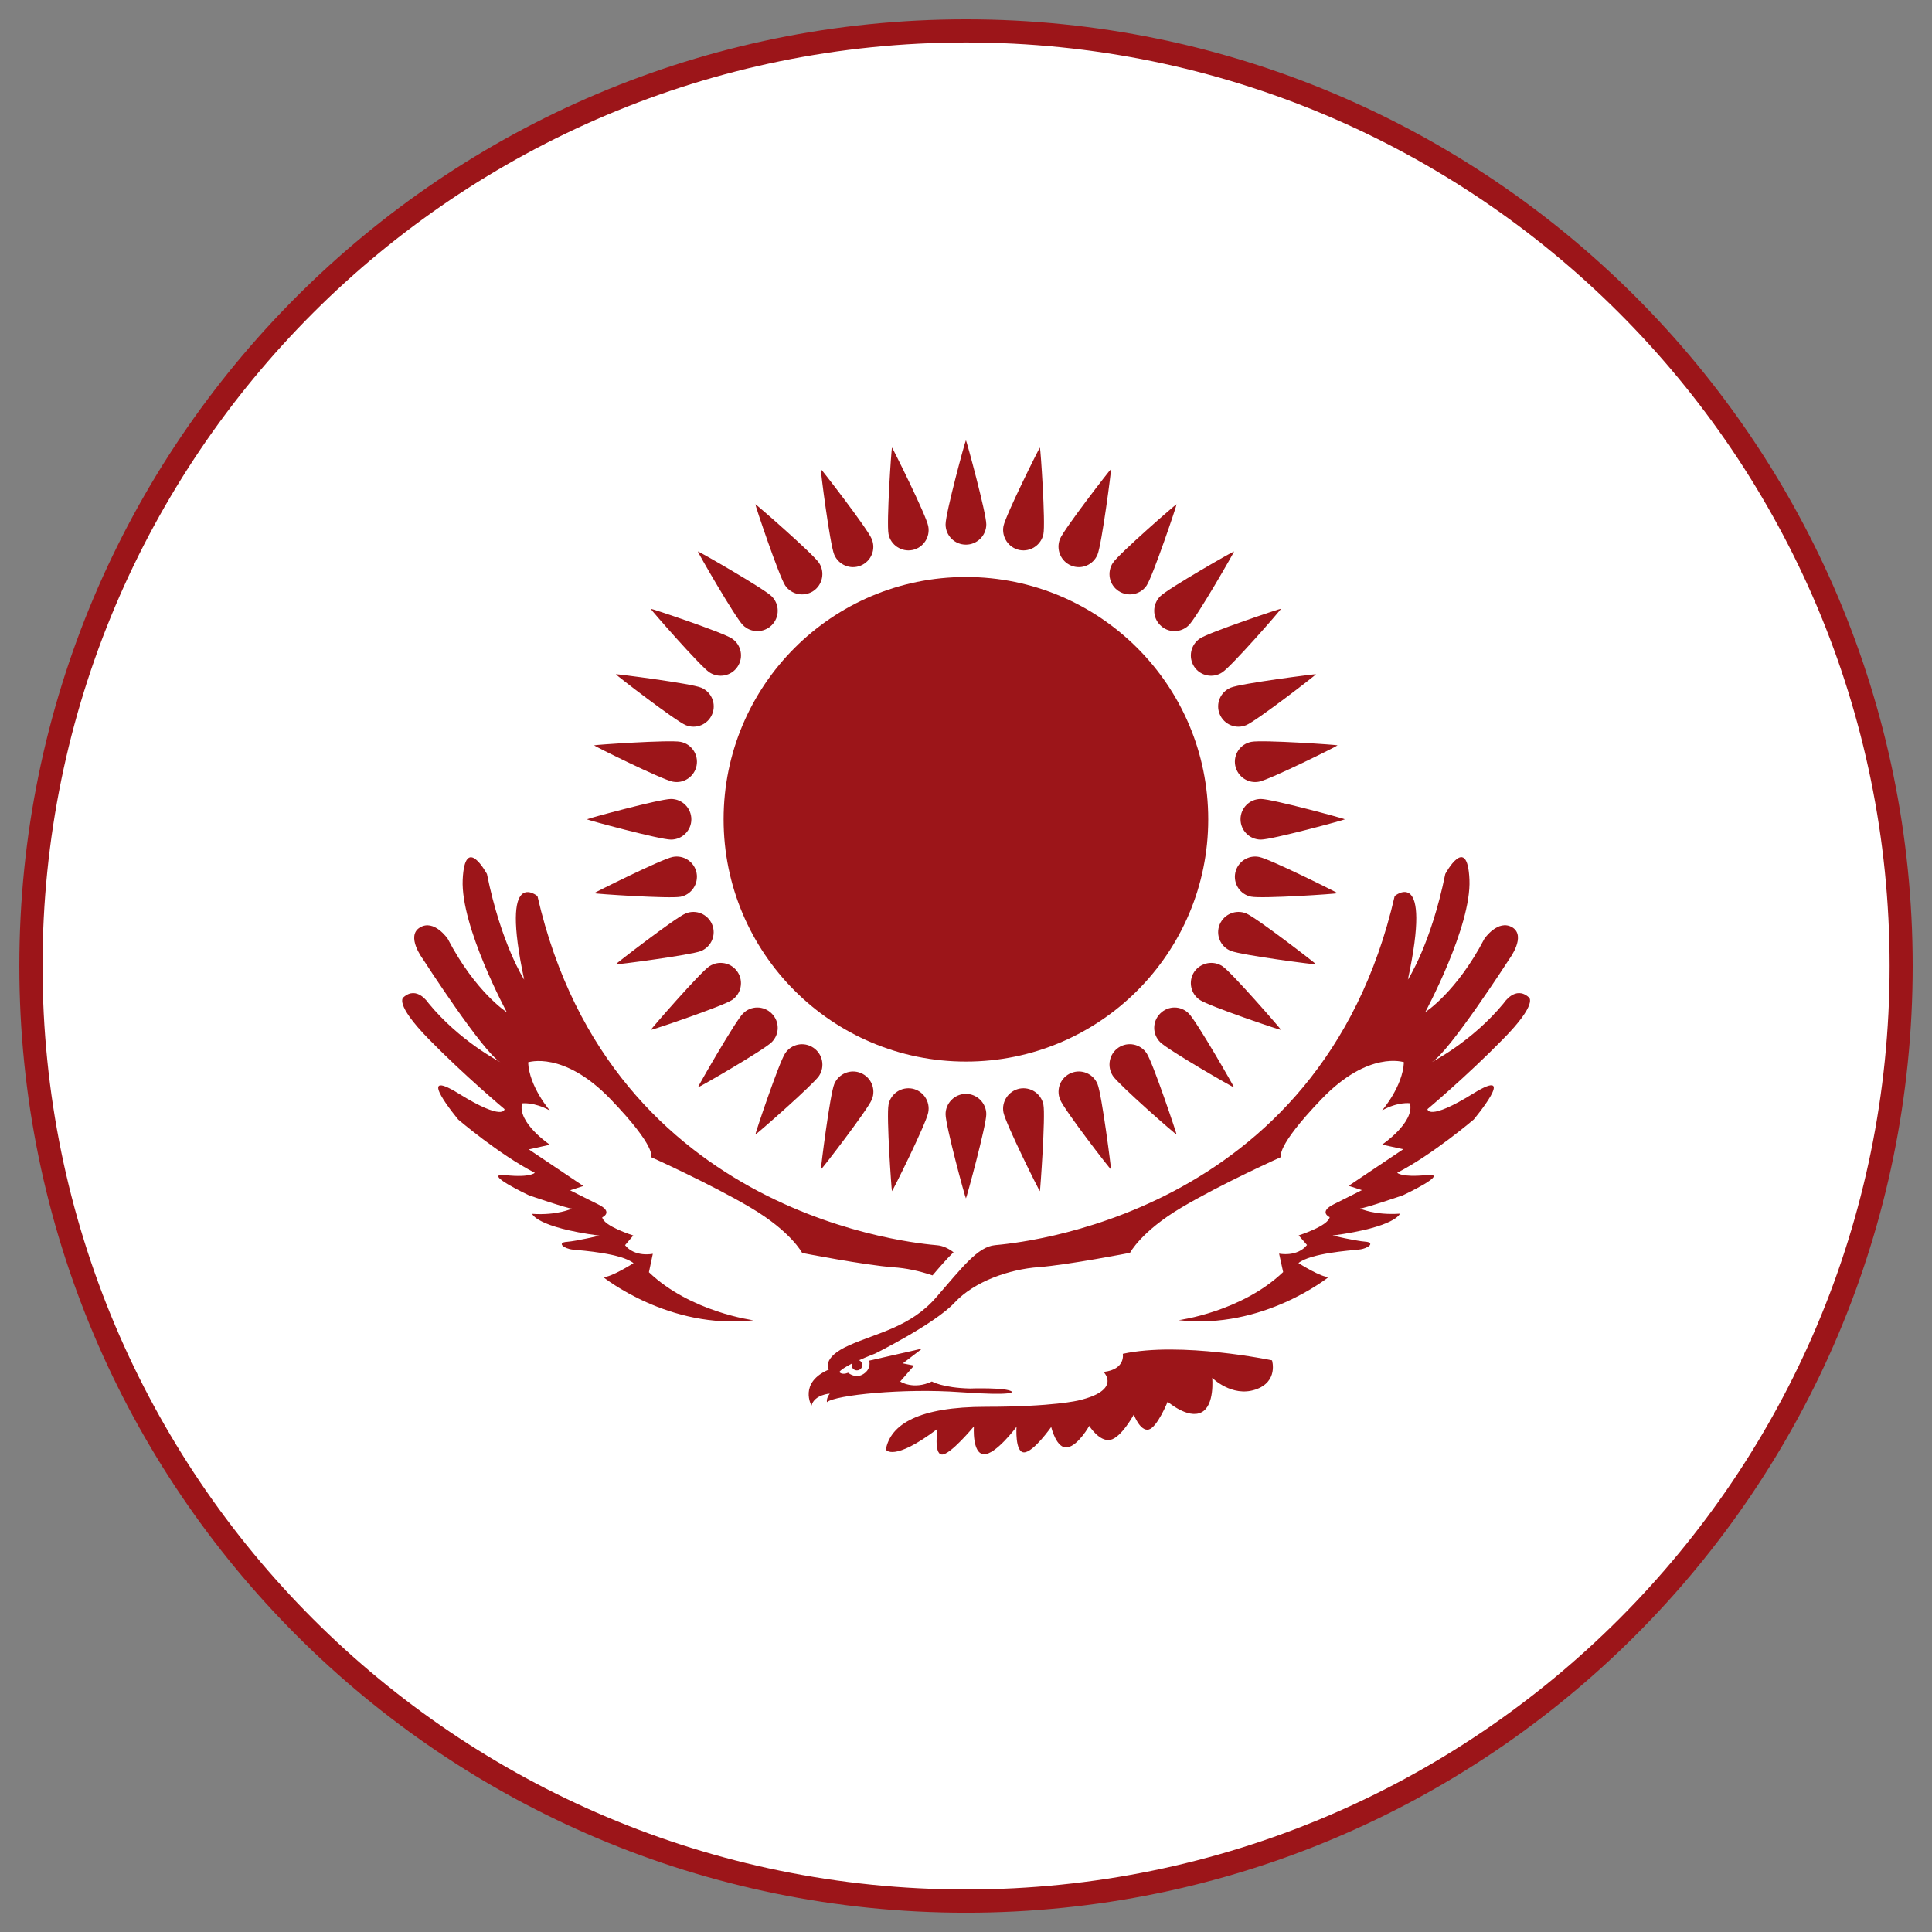
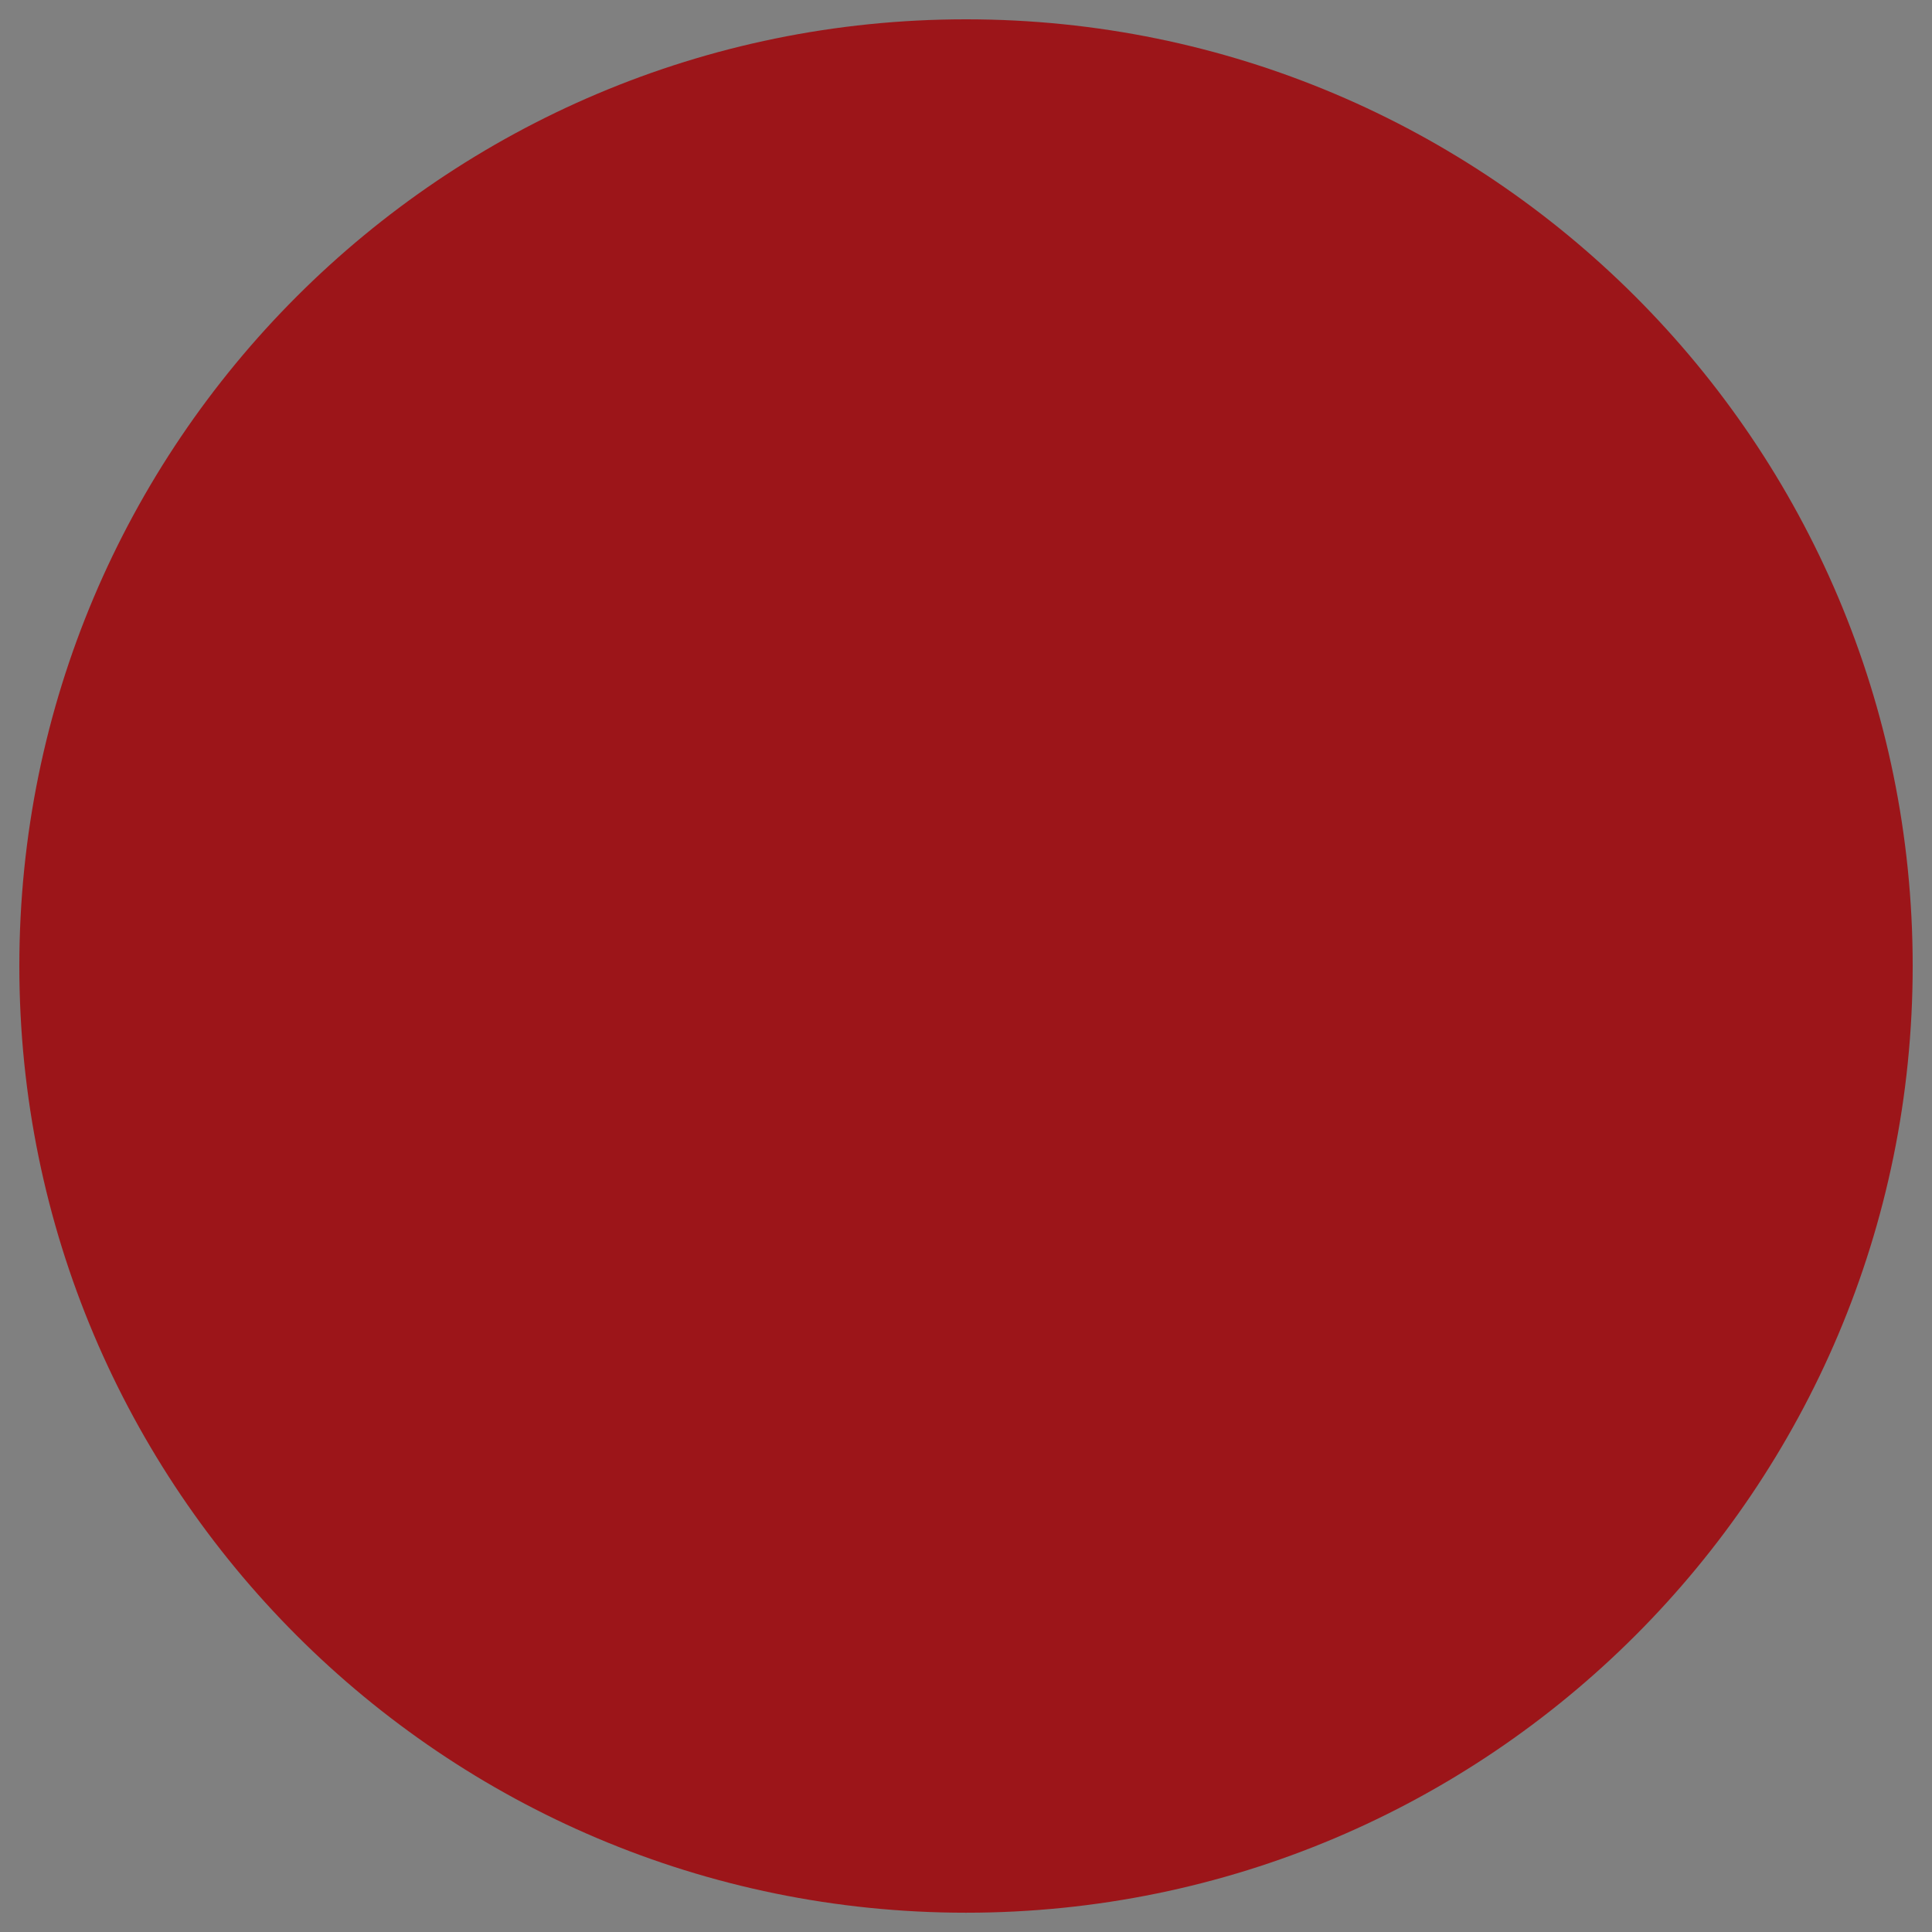
<svg xmlns="http://www.w3.org/2000/svg" id="Warstwa_1" height="300" viewBox="0 0 283.46 283.46" width="300" version="1.1">
  <rect x="0" y="0" width="283.46" height="283.46" fill="#808080" stroke="none" />
  <g width="100%" height="100%" transform="matrix(1,0,0,1,0,0)">
    <clipPath id="SVGID_2_">
-       <path id="SVGID_1_" d="m141.744 6.23c74.833 0 135.498 60.665 135.498 135.493 0 74.833-60.665 135.499-135.498 135.499s-135.504-60.665-135.504-135.499c0-74.827 60.671-135.493 135.504-135.493z" fill="#000000" fill-opacity="1" data-original-color="#000000ff" stroke="none" stroke-opacity="1" style="" />
-     </clipPath>
+       </clipPath>
    <g>
      <path d="m141.732 2.834c76.711 0 138.894 62.188 138.894 138.889 0 76.724-62.183 138.907-138.894 138.907-76.712 0-138.895-62.183-138.895-138.907.001-76.701 62.183-138.889 138.895-138.889z" fill="#9c1519" fill-opacity="1" data-original-color="#d6d4d1ff" stroke="none" stroke-opacity="1" style="" />
      <g>
        <g>
          <g clip-path="url(#SVGID_2_)">
            <g>
              <path d="m-61.498 6.23h406.501v270.992h-406.501z" fill="#ffffff" fill-opacity="1" data-original-color="#03b0caff" stroke="none" stroke-opacity="1" style="" />
              <g fill="#fcc517">
                <path d="m-15.124 188.898c2.807-.234 4.814-1.168 5.935-2.871 2.247-3.385.251-8.566.228-8.613-.105-.233-10.667-22.222-11.496-23.785-.776-1.471-1.255-2.965-1.482-4.528-.117-.817.239-2.218 1.138-3.257.525-.618 1.471-1.33 2.953-1.33h.286c3.391.222 4.097 3.314 4.097 4.144 0 1.271-.654 3.711-3.104 3.711-1.412 0-2.083-.887-2.107-1.774-.012-.606.304-1.248.934-1.307h.07c.274 0 .502.105.671.28.479.536.351 1.681.351 1.704 0 0 0 .035.012.058.023 0 .035.023.058 0 .403-.081.706-.245.881-.548.315-.514.216-1.167.169-1.365.945-.129 1.354-.853 1.365-.911.012-.023.012-.046 0-.046-.35-.444-1.149-.759-1.354-.806.158-.467.134-.864-.07-1.202-.35-.607-1.126-.759-1.161-.759-.023 0-.046.023-.058.047s-.012.047.012.047c.321.326.158.934.082 1.108-.298-.105-.63-.151-.939-.151-1.056 0-2.037.536-2.632 1.424-.706 1.05-.753 2.45-.134 3.874.992 2.312 2.976 2.661 4.079 2.661.309 0 .583-.023.764-.047-1.149.794-1.062 2.031-1.062 2.055s.023.047.046.047c.023.034.046 0 .058-.023.193-.233.671-.269.934-.269.105 0 .204 0 .25.023-1.103 1.867-.91 2.742-.898 2.801 0 .023.012.047.035.047s.041 0 .064 0c.811-.561 1.325-.688 1.623-.688.239 0 .361.069.42.116-.613 1.553-.601 2.941.035 4.12 1.254 2.381 4.586 3.14 4.61 3.163.041 0 .064-.023.076-.023.012-.023.012-.082 0-.082-2.474-3.443-2.404-5.042-2.322-6.734.018-.291.041-.606.041-.922 0-1.179.502-3.56.939-5.637.373-1.739.729-3.385.729-4.038 0-.782-.63-3.875-3.081-5.648.683-.28 1.108-.724 1.108-1.214 0-.467-.426-.911-1.108-1.202 2.451-1.763 3.081-4.844 3.081-5.649 0-.688-.345-2.311-.729-4.032-.438-2.089-.939-4.47-.939-5.637 0-.327-.023-.647-.041-.945-.082-1.675-.152-3.25 2.322-6.705.012-.023.012-.046 0-.07s-.035-.035-.076-.023c-.023.012-3.344.765-4.61 3.128-.636 1.196-.648 2.585-.035 4.137-.059.035-.192.117-.42.117-.286 0-.8-.117-1.623-.677-.023-.012-.052-.012-.064-.012-.023.012-.035.023-.035.047-.012.035-.204.928.898 2.807-.058 0-.157.012-.25.012-.263 0-.753-.035-.934-.274-.012-.023-.035-.035-.058-.023-.023 0-.046.023-.046.046 0 .012-.088 1.266 1.062 2.054-.192-.023-.455-.047-.764-.047-1.103 0-3.087.333-4.079 2.655-.619 1.441-.572 2.848.134 3.898.595.887 1.564 1.424 2.632 1.424.309 0 .642-.046.939-.14.076.164.251.747-.082 1.074-.023.023-.023.047-.012.07.012.023.035.046.058.046.035-.023.8-.14 1.161-.758.205-.315.228-.735.07-1.202.216-.07 1.004-.362 1.354-.805.012-.023.012-.047 0-.047-.017-.047-.42-.782-1.365-.934.047-.198.158-.858-.169-1.348-.187-.286-.479-.479-.881-.56-.023 0-.035.012-.058.023-.012.012-.012.023-.012.046 0 .012.14 1.144-.351 1.698-.181.198-.42.269-.741.269-.63-.047-.946-.7-.934-1.313.023-.87.695-1.757 2.107-1.757 2.451 0 3.104 2.428 3.104 3.7 0 .816-.706 3.898-4.097 4.12-.111.023-.204.023-.286.023-1.482 0-2.428-.735-2.953-1.342-.898-1.039-1.243-2.428-1.138-3.245.228-1.57.706-3.052 1.482-4.522.828-1.576 11.391-23.563 11.496-23.779.023-.064 2.019-5.246-.228-8.63-1.132-1.698-3.128-2.649-5.935-2.854 2.807-.205 4.802-1.161 5.935-2.859 2.247-3.367.251-8.566.228-8.631-.105-.222-10.667-22.192-11.496-23.768-.776-1.482-1.255-2.964-1.482-4.528-.117-.811.239-2.235 1.138-3.25.525-.613 1.471-1.342 2.953-1.342.093 0 .187 0 .286.011 3.391.216 4.097 3.303 4.097 4.126 0 1.278-.654 3.706-3.104 3.706-1.412 0-2.083-.875-2.107-1.745-.012-.625.304-1.278.934-1.313h.07c.274 0 .502.105.671.286.479.537.351 1.675.351 1.687 0 .023 0 .047.012.059.023.011.035.011.058.011.403-.07.706-.25.881-.548.315-.502.216-1.161.169-1.365.945-.141 1.354-.87 1.365-.905.012-.029.012-.052 0-.076-.35-.426-1.149-.741-1.354-.8.158-.467.134-.869-.07-1.208-.35-.583-1.126-.729-1.161-.729-.023-.012-.046 0-.058.023-.012.029-.012.064.012.076.321.321.158.904.082 1.085-.298-.093-.63-.14-.939-.14-1.056 0-2.037.537-2.632 1.406-.706 1.074-.753 2.451-.134 3.898.992 2.305 2.976 2.667 4.079 2.667.309 0 .583-.041.764-.064-1.149.788-1.062 2.048-1.062 2.06 0 .023.023.047.046.059.023 0 .046 0 .058-.023.193-.251.671-.274.934-.274h.25c-1.103 1.873-.91 2.772-.898 2.807 0 .023.012.035.035.047s.041 0 .064-.012c.811-.548 1.325-.671 1.623-.671.239 0 .361.076.42.123-.613 1.552-.601 2.929.035 4.12 1.254 2.369 4.586 3.134 4.61 3.134.041.012.064 0 .076-.023s.012-.047 0-.076c-2.474-3.425-2.404-5.019-2.322-6.699.018-.303.041-.625.041-.945 0-1.173.502-3.536.939-5.643.371-1.741.727-3.363.727-4.034 0-.799-.63-3.875-3.081-5.654.683-.286 1.108-.718 1.108-1.208s-.426-.904-1.108-1.208c2.451-1.768 3.081-4.838 3.081-5.649 0-.671-.345-2.293-.729-4.026-.438-2.107-.939-4.47-.939-5.643 0-.321-.023-.648-.041-.945-.082-1.687-.152-3.262 2.322-6.705.012-.023.012-.046 0-.07s-.035-.035-.076-.023c-.023 0-3.344.753-4.61 3.128-.636 1.196-.648 2.573-.035 4.125-.059.046-.192.123-.42.123-.286 0-.8-.123-1.623-.671-.023-.012-.052-.023-.064-.012-.023.012-.035.023-.035.046-.012.035-.204.934.898 2.807-.058 0-.157 0-.25 0-.263 0-.753-.035-.934-.274-.012-.023-.035-.023-.058-.023-.023.012-.046.035-.046.059 0 .012-.088 1.254 1.062 2.06-.192-.029-.455-.064-.764-.064-1.103 0-3.087.35-4.079 2.667-.619 1.447-.572 2.819.134 3.898.595.869 1.576 1.406 2.632 1.406.309 0 .642-.047.939-.14.076.175.251.753-.082 1.085-.023.012-.023.047-.012.07.012.029.035.041.058.029.035 0 .8-.146 1.161-.735.205-.321.228-.735.07-1.202.216-.076 1.004-.374 1.354-.806.012-.023.012-.047 0-.07-.017-.035-.42-.765-1.365-.911.047-.21.158-.857-.169-1.359-.187-.286-.479-.479-.881-.549-.023 0-.035 0-.058.012-.012.012-.012.035-.012.059 0 .012.128 1.149-.351 1.687-.181.216-.42.297-.741.286-.63-.035-.946-.706-.934-1.313.023-.875.695-1.745 2.107-1.745 2.451 0 3.104 2.41 3.104 3.706 0 .811-.706 3.904-4.097 4.12-.111.012-.204.012-.286.012-1.482 0-2.428-.741-2.953-1.336-.898-1.027-1.243-2.439-1.138-3.25.228-1.564.706-3.046 1.482-4.528.192-.362.898-1.821 2.246-4.581l.625-1.721c.012-.012.595-2.125-.432-3.49-.595-.765-1.576-1.167-2.929-1.167h-.035c-.31 0-1.973.058-3.239 1.155-1.254-1.097-2.906-1.155-3.227-1.155h-.035c-1.348 0-2.34.391-2.929 1.167-1.027 1.365-.443 3.478-.443 3.501l.625 1.687.012.023c1.324 2.749 2.042 4.219 2.247 4.581.764 1.482 1.254 2.964 1.482 4.528.117.811-.251 2.235-1.138 3.25-.537.607-1.482 1.336-2.947 1.336-.11 0-.204 0-.292-.012-3.402-.216-4.108-3.297-4.108-4.12 0-1.278.659-3.706 3.104-3.706 1.424 0 2.083.87 2.106 1.745.023.619-.298 1.278-.922 1.313-.023 0-.047 0-.07 0-.274 0-.514-.093-.683-.286-.479-.537-.344-1.675-.333-1.687 0-.023-.011-.047-.023-.059s-.041-.012-.041-.012c-.415.07-.712.251-.893.549-.31.502-.228 1.161-.181 1.359-.934.146-1.336.875-1.359.911-.012.023 0 .046.012.07.344.432 1.132.741 1.348.806-.151.467-.128.869.059 1.202.35.589 1.126.735 1.161.735.023.012.047 0 .059-.029.023-.023.011-.058 0-.07-.321-.321-.152-.91-.094-1.085.31.093.636.14.957.14 1.05 0 2.031-.537 2.614-1.406.706-1.08.753-2.451.146-3.898-.992-2.305-2.976-2.667-4.073-2.667-.315 0-.589.035-.782.064 1.149-.793 1.068-2.048 1.068-2.06 0-.023-.012-.047-.035-.059-.029 0-.052 0-.076.023-.193.251-.666.274-.934.274-.094 0-.187 0-.245 0 1.097-1.873.904-2.772.904-2.807-.012-.023-.023-.035-.047-.046-.012 0-.035 0-.046.012-.811.548-1.331.671-1.628.671-.251 0-.367-.076-.414-.123.607-1.552.595-2.929-.041-4.125-1.254-2.363-4.586-3.128-4.622-3.128-.023-.012-.046 0-.058.023s-.012.046 0 .07c2.474 3.431 2.387 5.019 2.305 6.705-.012.297-.023.625-.023.945 0 1.173-.501 3.536-.957 5.643-.355 1.733-.718 3.355-.718 4.026 0 .799.636 3.869 3.082 5.648-.677.292-1.121.735-1.121 1.208 0 .49.443.91 1.121 1.208-2.445 1.768-3.082 4.843-3.082 5.654 0 .671.345 2.293.718 4.026.456 2.107.957 4.47.957 5.643 0 .321.012.642.023.945.082 1.681.169 3.262-2.305 6.699-.012.029-.012.052 0 .076s.035.035.058.023c.035 0 3.355-.753 4.622-3.134.636-1.19.648-2.567.041-4.12.047-.047.175-.123.414-.123.286 0 .8.123 1.628.671.012.012.035.023.046.012 0 0 .035-.023.047-.047 0-.035.192-.934-.904-2.807h.245c.268 0 .758.035.934.274.023.023.046.023.076.023.023-.012.035-.035.035-.059 0-.018.082-1.26-1.068-2.06.204.023.467.064.782.064 1.097 0 3.081-.35 4.073-2.667.607-1.447.56-2.818-.146-3.898-.583-.87-1.564-1.406-2.614-1.406-.321 0-.647.047-.957.14-.058-.181-.251-.753.094-1.085.011-.012.023-.047 0-.076-.012-.023-.035-.035-.059-.023-.035 0-.799.146-1.161.729-.187.327-.21.741-.059 1.208-.228.07-1.004.374-1.348.8-.012.023-.023.046-.012.076.023.035.426.764 1.359.905-.047.216-.14.863.181 1.365.192.286.478.479.881.548 0 0 .041 0 .053-.011.012-.012.023-.035.023-.059-.011-.012-.146-1.149.333-1.687.192-.216.432-.298.753-.286.624.035.945.7.922 1.313-.023.869-.683 1.745-2.106 1.745-2.445 0-3.104-2.416-3.104-3.706 0-.811.706-3.91 4.108-4.126.099-.011.192-.011.292-.011 1.465 0 2.41.741 2.947 1.342.887 1.027 1.243 2.439 1.138 3.25-.228 1.564-.718 3.046-1.482 4.528-.823 1.576-11.391 23.558-11.507 23.785-.012.047-2.02 5.234.228 8.613 1.132 1.709 3.139 2.667 5.94 2.859-2.801.216-4.809 1.167-5.94 2.854-2.247 3.373-.239 8.566-.216 8.63.105.228 10.673 22.204 11.496 23.779.764 1.471 1.254 2.953 1.482 4.522.117.817-.251 2.217-1.138 3.245-.537.63-1.482 1.342-2.947 1.342-.11 0-.204 0-.292-.023-3.402-.222-4.108-3.28-4.108-4.12 0-1.272.659-3.7 3.104-3.7 1.424 0 2.083.887 2.106 1.757.023.613-.298 1.266-.922 1.313-.31 0-.561-.093-.753-.269-.479-.554-.344-1.687-.333-1.698 0-.023-.011-.035-.023-.046s-.041-.023-.041-.023c-.415.082-.712.263-.893.56-.31.49-.228 1.15-.181 1.348-.934.151-1.336.887-1.359.934-.012 0 0 .023.012.047.344.443 1.132.758 1.348.805-.151.467-.128.864.059 1.202.35.619 1.126.735 1.161.758.023 0 .047-.023.059-.046.023-.023.011-.047 0-.07-.321-.327-.152-.91-.094-1.074.31.094.636.14.957.14 1.05 0 2.031-.537 2.614-1.424.706-1.074.753-2.457.146-3.898-.992-2.305-2.976-2.655-4.073-2.655-.315 0-.589.023-.782.047 1.149-.776 1.068-2.042 1.068-2.054 0-.023-.012-.046-.035-.046-.029-.012-.052 0-.076.023-.193.251-.666.274-.934.274-.094 0-.187-.012-.245-.012 1.097-1.879.904-2.772.904-2.807-.012-.023-.023-.035-.047-.047-.012 0-.035 0-.035 0-.823.572-1.342.688-1.64.688-.251 0-.367-.082-.414-.117.607-1.552.595-2.941-.041-4.137-1.254-2.352-4.586-3.116-4.622-3.128-.023 0-.046 0-.058.023s-.012.047 0 .07c2.474 3.443 2.387 5.03 2.305 6.705-.012.298-.023.619-.023.945 0 1.167-.501 3.548-.957 5.637-.355 1.733-.718 3.367-.718 4.032 0 .782.636 3.863 3.082 5.649-.677.268-1.121.735-1.121 1.202 0 .491.443.934 1.121 1.214-2.445 1.773-3.082 4.854-3.082 5.648 0 .653.345 2.287.718 4.038.456 2.077.957 4.458.957 5.625 0 .327.012.643.023.934.082 1.692.169 3.269-2.305 6.734-.012 0-.012.059 0 .082.012 0 .035.023.058.023.035-.023 3.355-.771 4.622-3.163.636-1.179.648-2.567.041-4.12.047-.047.175-.116.414-.116.286 0 .8.116 1.628.688h.046s.035-.023.047-.047c0-.059.192-.934-.904-2.801.07-.023.163-.023.245-.023.268 0 .758.059.934.269.023.023.046.058.076.023.023 0 .035-.023.035-.047s.082-1.249-1.068-2.055c.204.023.467.047.782.047 1.097 0 3.081-.338 4.073-2.661.607-1.424.56-2.824-.146-3.874-.583-.888-1.564-1.424-2.614-1.424-.321 0-.647.046-.957.151-.058-.175-.251-.759.094-1.108.011 0 .023-.023 0-.047-.012-.023-.035-.047-.059-.047-.035 0-.799.151-1.161.759-.187.315-.21.735-.059 1.202-.228.07-1.004.361-1.348.806-.012 0-.023.022-.012.046.023.059.426.782 1.359.911-.047.221-.14.852.181 1.365.192.279.478.467.881.548.018.023.041 0 .053 0 .012-.034.023-.058.023-.058-.011-.023-.146-1.168.333-1.704.192-.21.432-.304.753-.28.624.059.945.712.922 1.307-.023.888-.683 1.774-2.106 1.774-2.445 0-3.104-2.428-3.104-3.711 0-.817.706-3.922 4.108-4.144h.292c1.465 0 2.41.735 2.947 1.33.887 1.051 1.243 2.439 1.138 3.257-.228 1.563-.718 3.058-1.482 4.528-.823 1.563-11.391 23.552-11.507 23.785-.012.047-2.02 5.229.228 8.613 1.132 1.715 3.139 2.648 5.94 2.871-2.801.187-4.809 1.144-5.94 2.848-2.247 3.384-.239 8.566-.216 8.612.105.233 10.673 22.222 11.496 23.785.764 1.471 1.254 2.965 1.482 4.528.117.817-.251 2.218-1.138 3.269-.537.606-1.482 1.33-2.947 1.33-.11 0-.204 0-.292 0-3.402-.222-4.108-3.314-4.108-4.144 0-1.271.659-3.723 3.104-3.723 1.424 0 2.083.887 2.106 1.774.023.606-.298 1.26-.922 1.307-.023 0-.047 0-.07 0-.274 0-.514-.093-.683-.28-.479-.537-.344-1.681-.333-1.703 0 0-.011-.023-.023-.047-.012 0-.041 0-.041 0-.415.069-.712.245-.893.536-.31.514-.228 1.167-.181 1.378-.934.116-1.336.852-1.359.91-.012.023 0 .047.012.047.344.443 1.132.746 1.348.805-.151.467-.128.887.059 1.226.35.584 1.126.724 1.161.724.023 0 .047-.023.059-.047.023-.023.011-.023 0-.047-.321-.326-.152-.934-.094-1.097.31.094.636.14.957.14 1.05 0 2.031-.536 2.614-1.424.706-1.05.753-2.45.146-3.874-.992-2.312-2.976-2.661-4.073-2.661-.315 0-.589.023-.782.047 1.149-.794 1.068-2.031 1.068-2.055s-.012-.047-.035-.047c-.029 0-.052 0-.076.023-.193.233-.666.28-.934.28-.094 0-.187 0-.245-.023 1.097-1.867.904-2.754.904-2.801-.012-.023-.023-.047-.023-.047-.035 0-.058 0-.07 0-.811.561-1.331.677-1.628.677-.251 0-.367-.069-.414-.116.607-1.541.595-2.941-.041-4.108-1.254-2.381-4.586-3.14-4.622-3.162-.023 0-.046.022-.058.022-.012.023-.012.082 0 .082 2.474 3.454 2.387 5.042 2.305 6.723-.012.304-.023.606-.023.934 0 1.167-.501 3.548-.957 5.648-.355 1.728-.718 3.361-.718 4.015 0 .794.636 3.875 3.082 5.648-.677.304-1.121.735-1.121 1.226 0 .467.443.899 1.121 1.202-2.445 1.763-3.082 4.844-3.082 5.649 0 .677.345 2.311.718 4.038.456 2.101.957 4.458.957 5.625 0 .327.012.653.023.957.082 1.681.169 3.244-2.305 6.699-.012.023-.012.047 0 .07.012.022.035.022.058.022.035 0 3.355-.758 4.622-3.128.636-1.189.648-2.591.041-4.131.047-.047.175-.117.414-.117.286 0 .8.117 1.628.678h.046c.023 0 .035-.023.047-.047 0-.023.192-.934-.904-2.801.07 0 .163-.023.245-.023.268 0 .758.046.934.303.023 0 .046.023.076 0 .023 0 .035-.023.035-.047 0 0 .082-1.26-1.068-2.054.204.023.467.047.782.047 1.097 0 3.081-.327 4.073-2.638.607-1.447.56-2.824-.146-3.898-.583-.887-1.564-1.424-2.614-1.424-.321 0-.647.047-.957.164-.058-.188-.251-.759.094-1.098.011-.023.023-.047 0-.069-.012-.023-.035-.047-.059-.047-.035.023-.799.14-1.161.747-.187.326-.21.735-.059 1.202-.228.069-1.004.361-1.348.805-.012.023-.023.047-.012.07.023.023.426.771 1.359.91-.047.222-.14.864.181 1.354.192.303.478.467.881.56 0 0 .041 0 .053-.023.012 0 .023-.023.023-.047 0 0-.146-1.144.333-1.704.169-.187.396-.279.683-.279h.07c.624.047.945.724.922 1.307-.023.887-.683 1.774-2.106 1.774-2.445 0-3.104-2.428-3.104-3.724 0-.816.706-3.897 4.108-4.119.099-.023.192-.023.292-.023 1.465 0 2.41.759 2.947 1.354.887 1.027 1.243 2.428 1.138 3.244-.228 1.564-.718 3.059-1.482 4.529-.205.373-.934 1.867-2.247 4.574l-.012.023-.625 1.681c0 .023-.583 2.124.443 3.501.589.771 1.582 1.179 2.929 1.179h.035c.31 0 1.961-.058 3.227-1.155 1.266 1.098 2.917 1.155 3.239 1.155h.035c1.354 0 2.346-.396 2.929-1.179 1.027-1.377.443-3.454.432-3.501l-.625-1.704c-1.313-2.707-2.054-4.201-2.246-4.574-.776-1.471-1.255-2.965-1.482-4.529-.117-.816.239-2.217 1.138-3.244.525-.606 1.471-1.354 2.953-1.354.093 0 .187 0 .286.023 3.391.222 4.097 3.291 4.097 4.119 0 1.272-.654 3.724-3.104 3.724-1.412 0-2.083-.888-2.107-1.774-.012-.583.304-1.26.934-1.307.309 0 .56.093.741.279.479.561.351 1.682.351 1.682 0 .046 0 .069.012.069.023.023.035.023.058.023.403-.093.706-.257.881-.56.315-.49.216-1.145.169-1.354.945-.14 1.354-.887 1.365-.91.012-.023.012-.047 0-.07-.35-.443-1.149-.747-1.354-.805.158-.467.134-.864-.07-1.202-.35-.607-1.126-.724-1.161-.747-.023 0-.046.023-.058.047-.012.022-.012.046.012.069.321.327.158.91.082 1.098-.298-.117-.63-.164-.939-.164-1.056 0-2.037.537-2.632 1.424-.706 1.074-.753 2.451-.134 3.898.992 2.311 2.976 2.638 4.079 2.638.309 0 .583-.023.764-.047-1.149.794-1.062 2.054-1.062 2.054 0 .023.023.047.046.047.023.023.046 0 .058 0 .193-.257.671-.303.934-.303.105 0 .204.023.25.023-1.103 1.867-.91 2.777-.898 2.801 0 .023.012.047.035.047s.041 0 .064 0c.811-.561 1.325-.678 1.623-.678.239 0 .361.07.42.117-.613 1.54-.601 2.941.035 4.131 1.254 2.358 4.586 3.128 4.61 3.128h.029s.035 0 .046-.022c.012-.023.012-.047 0-.07-2.474-3.455-2.404-5.019-2.322-6.699.018-.304.041-.63.041-.957 0-1.167.502-3.524.939-5.625.373-1.728.729-3.361.729-4.038 0-.794-.63-3.875-3.081-5.649.683-.279 1.108-.735 1.108-1.202 0-.49-.426-.91-1.108-1.226 2.451-1.762 3.081-4.854 3.081-5.648 0-.653-.345-2.287-.729-4.015-.438-2.101-.939-4.481-.939-5.648 0-.327-.023-.63-.041-.934-.082-1.681-.152-3.269 2.322-6.723.012 0 .012-.059 0-.082-.012 0-.035-.022-.076-.022-.023.022-3.344.758-4.61 3.162-.636 1.167-.648 2.567-.035 4.108-.059.047-.192.116-.42.116-.286 0-.8-.116-1.623-.677-.023 0-.052 0-.064 0-.023 0-.035.023-.035.047-.012.047-.204.934.898 2.801-.058.023-.157.023-.25.023-.263 0-.753-.058-.934-.28-.012-.023-.035-.046-.058-.023-.023 0-.046.023-.046.047s-.088 1.261 1.062 2.055c-.192-.023-.455-.047-.764-.047-1.103 0-3.087.35-4.079 2.661-.619 1.424-.572 2.824.134 3.874.595.888 1.564 1.424 2.632 1.424.309 0 .642-.046.939-.14.076.163.251.747-.082 1.097-.023.023-.023.023-.012.047s.035.047.058.047c.035 0 .8-.14 1.161-.724.205-.327.228-.759.07-1.226.216-.07 1.004-.361 1.354-.805.012 0 .012-.023 0-.047-.017-.059-.42-.794-1.365-.91.047-.223.158-.864-.169-1.378-.187-.279-.479-.467-.881-.536-.023 0-.035 0-.058 0-.012.023-.012.047-.012.047 0 .022.14 1.144-.351 1.703-.169.188-.379.28-.671.28-.023 0-.047 0-.07 0-.63-.047-.946-.7-.934-1.307.023-.888.695-1.774 2.107-1.774 2.451 0 3.104 2.428 3.104 3.723 0 .806-.706 3.922-4.097 4.144-.111 0-.204 0-.286 0-1.482 0-2.428-.735-2.953-1.33-.898-1.051-1.243-2.451-1.138-3.269.228-1.563.706-3.058 1.482-4.528.828-1.563 11.391-23.552 11.496-23.785.023-.046 2.019-5.229-.228-8.612-1.13-1.693-3.126-2.651-5.933-2.837zm-9.109 57.326c.251.654 1.074 2.72 2.428 5.416 1.05 2.054 1.395 3.711.957 4.435-.146.233-.338.327-.601.327-.035 0-.082 0-.117 0-.945-.117-2.247-1.051-2.644-1.331-.012 0-.023 0-.035 0h-.035c-.374.28-1.698 1.214-2.644 1.331-.298.023-.549-.07-.706-.327-.438-.724-.094-2.381.945-4.435 1.39-2.708 2.201-4.762 2.452-5.416zm0-7.025c-.262-.561-1.651-2.777-5.736-3.151 4.096-.396 5.474-2.614 5.736-3.15.274.536 1.651 2.742 5.748 3.15-4.097.373-5.473 2.59-5.748 3.151zm0-201.959c-.251-.642-1.062-2.696-2.427-5.398-1.039-2.06-1.383-3.729-.939-4.446.128-.228.333-.321.595-.321h.105c.945.117 2.258 1.039 2.644 1.313.023.023.046.023.07 0 .385-.274 1.698-1.208 2.643-1.313.31-.041.549.07.718.321.438.729.094 2.386-.957 4.446-1.378 2.702-2.201 4.756-2.452 5.398zm0 7.044c.274.548 1.651 2.772 5.748 3.151-4.108.374-5.474 2.608-5.748 3.157-.262-.549-1.651-2.772-5.736-3.157 4.085-.379 5.474-2.603 5.736-3.151zm4.219 43.952s-.105-.858.396-1.43c.298-.338.753-.519 1.348-.519.671 0 1.15.251 1.412.752.379.759.205 1.833-.111 2.288-.012.023-.012.047 0 .07.023.023.047.023.076.023.023-.012 2.293-.945 2.159-2.988.286-.046 1.663-.321 2.188-1.354.012-.023.012-.047 0-.07-.047-.046-.934-1.231-2.223-1.208.058-.251.216-1.062-.216-1.803-.333-.584-.945-.992-1.815-1.196 0 0-.047 0-.059.023-.012.017-.012.041-.012.064.012.012.549 1.313.047 2.136-.251.374-.683.601-1.29.636 0 0-.146-.012-.362-.012-.846 0-2.842.128-3.63 1.254l-.25-7.002s-.1-.502.25-.969c.379-.479 1.097-.753 2.136-.817 0 0 .082-.012.239-.012.409 0 1.231.064 2.066.444.029.011.053.011.064-.012.023-.012.035-.035.023-.047 0-.035-.578-3.583-4.569-3.583-.222 0-.438.012-.677.023.467-.292 1.395-1.05 1.395-2.509 0-.041.064-2.713-2.76-4.972-.012-.023-.047-.023-.07 0-2.819 2.258-2.761 4.931-2.761 4.96 0 1.465.934 2.229 1.413 2.521-.239-.012-.467-.023-.683-.023-3.991 0-4.569 3.548-4.581 3.583 0 .012.012.035.023.047.029.023.041.023.064.012.846-.379 1.669-.444 2.078-.444.146 0 .239.012.239.012 1.027.064 1.745.338 2.13.817.356.467.263.969.263.969l-.251 7.002c-.776-1.138-2.79-1.254-3.636-1.254-.239 0-.368.012-.368.012-.624-.035-1.056-.251-1.284-.636-.501-.811.041-2.124.041-2.136.012-.023.012-.047-.012-.064-.018-.023-.041-.023-.064-.023-.858.204-1.482.612-1.803 1.196-.432.752-.274 1.552-.216 1.803-.012 0-.023 0-.046 0-1.254 0-2.142 1.162-2.177 1.208-.012.023-.012.047-.012.07.537 1.033 1.891 1.307 2.2 1.354-.146 2.042 2.142 2.976 2.165 2.988.023 0 .047 0 .059-.023.023-.023.023-.047.012-.07-.31-.455-.502-1.546-.105-2.288.263-.501.735-.752 1.406-.752.601 0 1.05.181 1.342.513.502.578.391 1.424.391 1.424-.467 2.918-2.929 3.239-3.956 3.239-.344 0-.572-.035-.572-.035-1.745-.251-2.952-.945-3.56-2.077-1.185-2.142.164-5.153.187-5.176l12.12-25.74 12.132 25.74c.012.023 1.348 3.035.193 5.176-.625 1.132-1.81 1.826-3.565 2.077-.012 0-.239.035-.572.035-1.059 0-3.51-.309-3.989-3.227zm-4.219 1.255c1.745 3.933 5.118 4.878 6.991 5.094-1.873.228-5.234 1.167-6.991 5.1-1.745-3.933-5.1-4.873-6.979-5.1 1.879-.216 5.223-1.161 6.979-5.094zm-4.219 11.437s.111.864-.391 1.424c-.292.333-.753.514-1.342.514-.683 0-1.144-.251-1.406-.753-.397-.741-.216-1.814.105-2.27.012-.023.012-.047-.012-.07-.012-.029-.035-.029-.058-.029-.023.018-2.299.945-2.165 2.977-.297.064-1.663.327-2.2 1.365 0 .012 0 .047.012.059.035.046.91 1.208 2.176 1.208h.047c-.07.251-.228 1.074.216 1.803.321.601.945.992 1.803 1.196.023.012.046 0 .058-.012.029-.023.029-.047.018-.07 0-.012-.542-1.319-.041-2.13.239-.379.671-.595 1.278-.648 0 0 .146.018.374.018.834 0 2.842-.134 3.635-1.255l.251 7.003s.093.502-.263.969c-.374.49-1.091.752-2.13.811 0 0-.093.011-.239.011-.409 0-1.231-.058-2.078-.443-.023 0-.035 0-.064.012-.012.012-.023.035-.023.059.012.041.589 3.589 4.581 3.589.216 0 .438-.012.677-.035-.473.286-1.406 1.062-1.406 2.521 0 .023-.059 2.713 2.76 4.972.023.012.058.012.07 0 2.818-2.258 2.76-4.949 2.76-4.972 0-1.459-.928-2.235-1.395-2.521.239.023.449.035.677.035 3.991 0 4.569-3.548 4.569-3.589.011-.023 0-.047-.023-.059-.012-.012-.035-.012-.064-.012-.834.385-1.657.443-2.065.443-.158 0-.239-.011-.239-.011-1.039-.059-1.745-.321-2.124-.811-.362-.467-.263-.957-.263-.98l.251-6.991c.776 1.132 2.771 1.255 3.629 1.255.228 0 .362-.018.362-.018.619.053 1.05.257 1.29.648.502.799-.035 2.118-.046 2.13 0 .023 0 .046.012.07.011.012.035.023.035.023.893-.216 1.505-.607 1.838-1.208.42-.741.263-1.552.216-1.803h.035c1.254 0 2.153-1.161 2.188-1.208.012-.012.012-.047 0-.059-.525-1.039-1.891-1.301-2.188-1.365.146-2.031-2.136-2.965-2.159-2.977-.029 0-.053 0-.076.029-.012.023-.012.047 0 .07.298.455.49 1.541.111 2.27-.263.502-.753.753-1.413.753-.595 0-1.05-.181-1.348-.514-.501-.56-.396-1.424-.396-1.424.479-2.906 2.929-3.227 3.968-3.227.333 0 .561.035.572.035 1.745.251 2.941.946 3.565 2.083 1.167 2.136-.181 5.135-.192 5.158l-12.132 25.746-12.121-25.734c-.023-.035-1.359-3.034-.187-5.17.607-1.138 1.803-1.833 3.56-2.083 0 0 .228-.035.572-.035 1.049 0 3.511.321 3.978 3.227zm4.219 37.644c.274.56 1.651 2.777 5.748 3.151-4.108.373-5.474 2.626-5.748 3.163-.262-.536-1.651-2.766-5.736-3.163 4.085-.373 5.474-2.591 5.736-3.151zm4.219 43.976c0-.023-.105-.863.396-1.447.298-.326.753-.514 1.348-.514.671 0 1.15.245 1.412.759.379.759.205 1.81-.111 2.276-.012.023-.012.047 0 .081.023.023.047.023.076 0 .023 0 2.293-.934 2.159-2.964.286-.059 1.663-.327 2.188-1.354.012-.023.012-.047 0-.07-.035-.047-.922-1.226-2.188-1.226-.011 0-.023.023-.035.023.058-.245.216-1.074-.216-1.81-.333-.595-.945-.98-1.815-1.201 0 0-.047 0-.059.022-.012.023-.012.047-.012.047.012.023.549 1.331.047 2.159-.251.362-.683.584-1.29.642 0 0-.146 0-.362 0-.846 0-2.842.117-3.63 1.237l-.25-7.002s-.1-.49.25-.957c.379-.49 1.097-.771 2.136-.817h.239c.409 0 1.231.047 2.066.42.029.023.053.023.064 0 .023 0 .035-.022.023-.046 0-.047-.578-3.595-4.569-3.595-.222 0-.438.022-.677.046.467-.303 1.395-1.073 1.395-2.521 0-.023.064-2.708-2.76-4.972-.012-.023-.047-.023-.07 0-2.819 2.264-2.761 4.948-2.761 4.972 0 1.447.934 2.218 1.413 2.521-.239-.023-.467-.046-.683-.046-3.991 0-4.569 3.548-4.581 3.595 0 .023.012.046.023.046.029.023.041.023.064 0 .846-.373 1.669-.42 2.078-.42h.239c1.027.047 1.745.327 2.13.817.356.467.263.957.263.98l-.251 6.979c-.776-1.12-2.79-1.237-3.636-1.237-.239 0-.368 0-.368 0-.624-.058-1.056-.257-1.284-.642-.501-.805.041-2.136.041-2.159.012 0 .012-.023-.012-.047-.018-.022-.041-.022-.064-.022-.858.221-1.482.606-1.803 1.201-.432.759-.274 1.564-.216 1.81-.012 0-.023-.023-.046-.023-1.254 0-2.142 1.179-2.177 1.226-.012.023-.012.047-.012.07.537 1.026 1.891 1.295 2.2 1.354-.146 2.03 2.142 2.964 2.165 2.964.023.023.047.023.059 0 .023-.034.023-.058.012-.081-.31-.467-.502-1.541-.105-2.276.263-.514.735-.759 1.406-.759.601 0 1.05.188 1.342.514.502.584.391 1.424.391 1.447-.467 2.895-2.929 3.222-3.956 3.222-.344 0-.572-.047-.572-.047-1.745-.257-2.952-.934-3.56-2.077-1.185-2.125.164-5.136.187-5.159l12.12-25.745 12.132 25.745c.012.023 1.348 3.034.193 5.159-.625 1.144-1.81 1.82-3.565 2.077-.012 0-.239.047-.572.047-1.059 0-3.51-.327-3.989-3.222zm-4.219 1.238c1.745 3.944 5.118 4.878 6.979 5.112-1.861.21-5.234 1.144-6.979 5.064-1.745-3.921-5.1-4.854-6.979-5.064 1.879-.234 5.223-1.168 6.979-5.112zm-4.219 11.437s.111.863-.391 1.447c-.292.327-.753.514-1.342.514-.683 0-1.144-.257-1.406-.771-.397-.747-.216-1.82.105-2.275.012-.035.012-.059-.012-.082-.012-.023-.035-.023-.058-.023-.023.023-2.299.957-2.165 2.987-.297.047-1.663.327-2.2 1.354 0 .023 0 .047.012.069.035.047.91 1.202 2.176 1.202h.047c-.07.245-.228 1.074.216 1.81.321.583.945 1.003 1.803 1.202.023 0 .046 0 .058-.023.029 0 .029-.059.018-.059 0-.023-.542-1.318-.041-2.147.239-.373.671-.583 1.278-.63h.374c.834 0 2.842-.117 3.635-1.237l.251 7.003s.093.489-.263.956c-.374.49-1.091.759-2.13.817 0 0-.093.023-.239.023-.409 0-1.231-.082-2.078-.443-.023-.023-.035-.023-.064 0-.012 0-.023.023-.023.047.012.046.589 3.594 4.581 3.594.216 0 .438-.023.677-.046-.473.303-1.406 1.073-1.406 2.521 0 .047-.059 2.708 2.76 4.972.023.023.058.023.07 0 2.818-2.264 2.76-4.925 2.76-4.972 0-1.447-.928-2.218-1.395-2.521.239.022.449.046.677.046 3.991 0 4.569-3.548 4.569-3.594.011-.023 0-.047-.023-.047-.012-.023-.035-.023-.064 0-.834.361-1.657.443-2.065.443-.158 0-.239-.023-.239-.023-1.039-.059-1.745-.327-2.124-.817-.362-.467-.263-.956-.263-.979l.251-6.979c.776 1.12 2.771 1.237 3.629 1.237h.362c.619.047 1.05.257 1.29.63.502.817-.035 2.124-.046 2.147 0 0 0 .059.012.059.011.023.035.023.035.023.893-.199 1.505-.619 1.838-1.202.42-.747.263-1.564.216-1.81h.035c1.254 0 2.153-1.155 2.188-1.202.012-.022.012-.046 0-.069-.525-1.027-1.891-1.308-2.188-1.354.146-2.03-2.136-2.964-2.159-2.987-.029 0-.053 0-.076.023-.012.023-.012.047 0 .082.298.455.49 1.54.111 2.275-.263.514-.753.771-1.413.771-.595 0-1.05-.187-1.348-.514-.501-.584-.396-1.424-.396-1.424.479-2.918 2.929-3.245 3.968-3.245.333 0 .561.047.572.047 1.745.245 2.941.934 3.565 2.078 1.167 2.135-.181 5.146-.192 5.17l-12.132 25.746-12.121-25.746c-.023-.023-1.359-3.035-.187-5.17.607-1.145 1.803-1.833 3.56-2.078 0 0 .228-.047.572-.047 1.049-.001 3.511.327 3.978 3.221z" fill="#9c1519" fill-opacity="1" data-original-color="#fcc517ff" stroke="none" stroke-opacity="1" />
                <g>
                  <path d="m110.168 177.204c5.906 3.501 7.528 6.629 7.528 6.629s9.045 1.773 13.375 2.101c1.85.117 3.834.537 5.748 1.19 1.144-1.342 2.147-2.497 3.082-3.396-.794-.595-1.587-.957-2.404-1.026-2.544-.245-47.763-3.747-58.641-51.224 0 0-5.566-4.674-1.949 12.254 0 0-3.367-5.159-5.462-15.493 0 0-3.239-6.057-3.56.834-.309 6.897 6.477 19.444 6.477 19.444s-4.598-2.94-8.677-10.784c0 0-1.984-2.917-4.073-1.657-2.107 1.26.408 4.598.408 4.598s8.888 13.795 11.396 15.161c0 0-5.964-3.046-10.562-8.671 0 0-1.675-2.614-3.659-.841 0 0-1.471.841 3.752 6.174 5.223 5.334 11.082 10.236 11.082 10.236s-.076 1.844-6.751-2.3c-6.693-4.132-.041 3.828-.041 3.828s6.005 5.136 11.228 7.808c0 0-.601.735-4.295.351-3.694-.397 3.455 2.964 3.455 2.964s5.655 1.938 6.296 1.938c0 0-2.159 1.027-5.841.771 0 0 .56 1.961 9.862 3.198 0 0-3.279.793-4.773.91-1.505.093-.49 1.004.899 1.144 1.4.14 7.072.537 8.881 1.983 0 0-3.408 2.171-4.458 2.031 0 0 9.657 7.796 22.058 6.349 0 0-9.226-1.19-15.341-7.049l.572-2.708s-2.614.561-4.073-1.26l1.208-1.424s-4.341-1.354-4.557-2.661c0 0 1.733-.771-.619-1.914-2.357-1.167-4.091-2.054-4.091-2.054l1.938-.631-7.995-5.368 3.081-.688s-4.802-3.233-4.073-6.069c0 0 1.733-.245 4.073 1.051 0 0-3.034-3.502-3.186-7.073 0 0 5.17-1.762 12.068 5.381 6.909 7.178 5.963 8.531 5.963 8.531s8.746 3.93 14.651 7.432z" fill="#9c1519" fill-opacity="1" data-original-color="#fcc517ff" stroke="none" stroke-opacity="1" />
                  <path d="m164.735 198.631s.467 2.287-2.824 2.66c0 0 2.755 2.661-3.664 4.179 0 0-3.712.934-13.585.934-9.874 0-14.011 2.567-14.693 6.279 0 0 1.044 1.891 7.574-3.035 0 0-.56 3.665.63 3.758 1.214.117 4.714-4.119 4.714-4.119s-.28 3.968 1.447 4.073c1.728.116 4.809-4.015 4.809-4.015s-.257 3.746 1.097 3.746c1.378 0 3.991-3.723 3.991-3.723s.771 3.291 2.404 2.987c1.611-.327 3.175-3.151 3.175-3.151s1.471 2.357 3.081 2.055c1.634-.327 3.455-3.712 3.455-3.712s.934 2.498 2.193 2.194c1.261-.327 2.778-4.085 2.778-4.085s2.964 2.567 4.948 1.563c1.984-.979 1.587-5.064 1.587-5.064s2.871 2.871 6.326 1.727c3.431-1.144 2.45-4.294 2.45-4.294s-13.374-2.801-21.893-.957z" fill="#9c1519" fill-opacity="1" data-original-color="#fcc517ff" stroke="none" stroke-opacity="1" />
                  <g>
                    <path d="m144.708 76.933c0 1.646-1.354 2.976-2.987 2.976-1.657 0-2.988-1.331-2.988-2.976 0-1.651 2.895-12.336 2.988-12.336.07 0 2.987 10.684 2.987 12.336z" fill="#9c1519" fill-opacity="1" data-original-color="#fcc517ff" stroke="none" stroke-opacity="1" />
                    <path d="m144.708 163.478c0-1.634-1.354-2.987-2.987-2.987-1.657 0-2.988 1.354-2.988 2.987 0 1.657 2.895 12.348 2.988 12.348.07 0 2.987-10.691 2.987-12.348z" fill="#9c1519" fill-opacity="1" data-original-color="#fcc517ff" stroke="none" stroke-opacity="1" />
                  </g>
                  <g>
                    <path d="m136.188 77.184c.327 1.622-.735 3.192-2.334 3.513-1.599.31-3.18-.741-3.489-2.34-.321-1.616.42-12.668.513-12.692.047-.018 5.007 9.902 5.31 11.519z" fill="#9c1519" fill-opacity="1" data-original-color="#fcc517ff" stroke="none" stroke-opacity="1" />
                    <path d="m153.087 162.078c-.326-1.634-1.891-2.661-3.501-2.357-1.61.327-2.673 1.891-2.357 3.501.326 1.646 5.252 11.566 5.345 11.543.047-.036.841-11.076.513-12.687z" fill="#9c1519" fill-opacity="1" data-original-color="#fcc517ff" stroke="none" stroke-opacity="1" />
                  </g>
                  <g>
                    <path d="m127.902 79.08c.636 1.535-.093 3.268-1.61 3.898-1.518.636-3.262-.094-3.898-1.611s-2.042-12.505-1.96-12.541c.057-.034 6.85 8.737 7.468 10.254z" fill="#9c1519" fill-opacity="1" data-original-color="#fcc517ff" stroke="none" stroke-opacity="1" />
                    <path d="m161.024 159.043c-.63-1.518-2.357-2.241-3.875-1.61-1.54.63-2.24 2.381-1.61 3.897.606 1.518 7.376 10.294 7.47 10.247.045-.023-1.355-11.016-1.985-12.534z" fill="#9c1519" fill-opacity="1" data-original-color="#fcc517ff" stroke="none" stroke-opacity="1" />
                  </g>
                  <g>
                    <path d="m120.159 82.57c.911 1.365.537 3.227-.823 4.137-1.365.91-3.227.549-4.137-.811-.91-1.377-4.447-11.869-4.371-11.916.058-.046 8.409 7.23 9.331 8.59z" fill="#9c1519" fill-opacity="1" data-original-color="#fcc517ff" stroke="none" stroke-opacity="1" />
                    <path d="m168.237 154.539c-.911-1.377-2.755-1.751-4.132-.84-1.377.934-1.728 2.777-.817 4.166.911 1.342 9.244 8.648 9.337 8.59.046-.036-3.478-10.563-4.388-11.916z" fill="#9c1519" fill-opacity="1" data-original-color="#fcc517ff" stroke="none" stroke-opacity="1" />
                  </g>
                  <g>
                    <path d="m113.227 87.495c1.173 1.173 1.173 3.058 0 4.23-1.173 1.161-3.046 1.161-4.219 0-1.167-1.173-6.693-10.767-6.617-10.825.057-.058 9.663 5.439 10.836 6.595z" fill="#9c1519" fill-opacity="1" data-original-color="#fcc517ff" stroke="none" stroke-opacity="1" />
-                     <path d="m174.422 148.703c-1.168-1.179-3.035-1.179-4.202 0-1.167 1.168-1.167 3.035 0 4.202s10.761 6.699 10.831 6.629c.047-.047-5.462-9.663-6.629-10.831z" fill="#9c1519" fill-opacity="1" data-original-color="#fcc517ff" stroke="none" stroke-opacity="1" />
                  </g>
                  <g>
                    <path d="m107.397 93.687c1.359.91 1.745 2.748.811 4.137-.91 1.36-2.749 1.733-4.138.812-1.359-.91-8.648-9.249-8.601-9.319.047-.066 10.551 3.447 11.928 4.37z" fill="#9c1519" fill-opacity="1" data-original-color="#fcc517ff" stroke="none" stroke-opacity="1" />
                    <path d="m179.371 141.771c-1.377-.911-3.222-.537-4.155.817-.91 1.365-.537 3.222.841 4.132 1.354.91 11.834 4.458 11.904 4.388.023-.07-7.237-8.427-8.59-9.337z" fill="#9c1519" fill-opacity="1" data-original-color="#fcc517ff" stroke="none" stroke-opacity="1" />
                  </g>
                  <g>
                    <path d="m102.88 100.893c1.517.636 2.247 2.369 1.61 3.886-.619 1.518-2.363 2.247-3.886 1.61-1.518-.63-10.288-7.387-10.253-7.469.012-.058 11.012 1.343 12.529 1.973z" fill="#9c1519" fill-opacity="1" data-original-color="#fcc517ff" stroke="none" stroke-opacity="1" />
                    <path d="m182.848 134.021c-1.518-.63-3.256.094-3.897 1.611-.631 1.517.104 3.268 1.622 3.875 1.517.63 12.487 2.054 12.534 1.984.012-.071-8.741-6.84-10.259-7.47z" fill="#9c1519" fill-opacity="1" data-original-color="#fcc517ff" stroke="none" stroke-opacity="1" />
                  </g>
                  <g>
                    <path d="m99.852 108.841c1.616.31 2.667 1.891 2.346 3.501-.321 1.611-1.891 2.667-3.501 2.34-1.628-.321-11.548-5.234-11.525-5.328.016-.07 11.069-.834 12.68-.513z" fill="#9c1519" fill-opacity="1" data-original-color="#fcc517ff" stroke="none" stroke-opacity="1" />
                    <path d="m184.739 125.729c-1.61-.327-3.174.729-3.501 2.328-.327 1.605.724 3.192 2.334 3.501 1.634.321 12.651-.415 12.675-.514.023-.046-9.897-5.006-11.508-5.315z" fill="#9c1519" fill-opacity="1" data-original-color="#fcc517ff" stroke="none" stroke-opacity="1" />
                  </g>
                  <g>
                    <path d="m98.445 117.221c1.646 0 2.988 1.336 2.988 2.987 0 1.646-1.342 2.977-2.988 2.977-1.651 0-12.336-2.895-12.336-2.977-.011-.076 10.685-2.987 12.336-2.987z" fill="#9c1519" fill-opacity="1" data-original-color="#fcc517ff" stroke="none" stroke-opacity="1" />
                    <path d="m184.996 117.221c-1.657 0-2.987 1.336-2.987 2.976 0 1.657 1.33 2.988 2.987 2.988 1.634 0 12.324-2.895 12.324-2.977 0-.076-10.691-2.987-12.324-2.987z" fill="#9c1519" fill-opacity="1" data-original-color="#fcc517ff" stroke="none" stroke-opacity="1" />
                  </g>
                  <g>
                    <path d="m98.696 125.729c1.61-.327 3.18.729 3.501 2.328.31 1.617-.729 3.192-2.346 3.513-1.61.309-12.663-.426-12.68-.525-.011-.047 9.897-5.007 11.525-5.316z" fill="#9c1519" fill-opacity="1" data-original-color="#fcc517ff" stroke="none" stroke-opacity="1" />
                    <path d="m183.595 108.841c-1.634.31-2.685 1.891-2.357 3.501.339 1.611 1.891 2.667 3.501 2.34 1.611-.321 11.531-5.234 11.508-5.328 0-.07-11.041-.834-12.652-.513z" fill="#9c1519" fill-opacity="1" data-original-color="#fcc517ff" stroke="none" stroke-opacity="1" />
                  </g>
                  <g>
-                     <path d="m100.593 134.021c1.523-.63 3.256.094 3.886 1.611.636 1.517-.093 3.245-1.61 3.898-1.523.607-12.505 2.03-12.541 1.961-.012-.071 8.747-6.84 10.265-7.47z" fill="#9c1519" fill-opacity="1" data-original-color="#fcc517ff" stroke="none" stroke-opacity="1" />
                    <path d="m180.561 100.893c-1.518.636-2.241 2.369-1.61 3.886.63 1.529 2.38 2.247 3.897 1.61 1.518-.63 10.259-7.387 10.235-7.469-.011-.058-11.005 1.343-12.522 1.973z" fill="#9c1519" fill-opacity="1" data-original-color="#fcc517ff" stroke="none" stroke-opacity="1" />
                  </g>
                  <g>
                    <path d="m104.07 141.771c1.377-.911 3.228-.537 4.138.817.922 1.365.548 3.222-.811 4.132-1.366.91-11.858 4.458-11.916 4.388-.035-.07 7.23-8.427 8.589-9.337z" fill="#9c1519" fill-opacity="1" data-original-color="#fcc517ff" stroke="none" stroke-opacity="1" />
                    <path d="m176.056 93.675c-1.378.922-1.751 2.771-.841 4.148.91 1.372 2.778 1.733 4.132.812 1.377-.91 8.671-9.249 8.59-9.319-.023-.065-10.527 3.448-11.881 4.359z" fill="#9c1519" fill-opacity="1" data-original-color="#fcc517ff" stroke="none" stroke-opacity="1" />
                  </g>
                  <g>
                    <path d="m109.007 148.703c1.161-1.179 3.046-1.179 4.219 0 1.173 1.168 1.173 3.035 0 4.202s-10.767 6.699-10.825 6.629c-.052-.047 5.451-9.663 6.606-10.831z" fill="#9c1519" fill-opacity="1" data-original-color="#fcc517ff" stroke="none" stroke-opacity="1" />
-                     <path d="m170.22 87.495c-1.167 1.173-1.167 3.058 0 4.219 1.144 1.173 3.034 1.173 4.202.012 1.179-1.173 6.688-10.767 6.641-10.825-.059-.059-9.699 5.438-10.843 6.594z" fill="#9c1519" fill-opacity="1" data-original-color="#fcc517ff" stroke="none" stroke-opacity="1" />
                  </g>
                  <g>
                    <path d="m115.199 154.539c.911-1.377 2.76-1.751 4.137-.817 1.36.911 1.745 2.755.823 4.144-.922 1.342-9.261 8.648-9.331 8.59-.064-.037 3.461-10.564 4.371-11.917z" fill="#9c1519" fill-opacity="1" data-original-color="#fcc517ff" stroke="none" stroke-opacity="1" />
                    <path d="m163.288 82.57c-.91 1.365-.56 3.227.817 4.137s3.221.549 4.132-.811c.91-1.377 4.458-11.869 4.388-11.916-.07-.046-8.426 7.23-9.337 8.59z" fill="#9c1519" fill-opacity="1" data-original-color="#fcc517ff" stroke="none" stroke-opacity="1" />
                  </g>
                  <g>
-                     <path d="m122.405 159.043c.636-1.518 2.381-2.241 3.898-1.61 1.517.63 2.247 2.381 1.61 3.897-.63 1.518-7.388 10.294-7.469 10.247-.057-.023 1.326-11.016 1.961-12.534z" fill="#9c1519" fill-opacity="1" data-original-color="#fcc517ff" stroke="none" stroke-opacity="1" />
                    <path d="m155.515 79.08c-.606 1.535.117 3.268 1.634 3.898 1.518.636 3.245-.094 3.875-1.611s2.054-12.505 1.984-12.541c-.07-.034-6.863 8.737-7.493 10.254z" fill="#9c1519" fill-opacity="1" data-original-color="#fcc517ff" stroke="none" stroke-opacity="1" />
                  </g>
                  <g>
-                     <path d="m130.365 162.078c.309-1.634 1.879-2.661 3.489-2.357 1.611.327 2.661 1.891 2.334 3.501-.303 1.646-5.24 11.566-5.322 11.543-.057-.036-.834-11.076-.501-12.687z" fill="#9c1519" fill-opacity="1" data-original-color="#fcc517ff" stroke="none" stroke-opacity="1" />
+                     <path d="m130.365 162.078c.309-1.634 1.879-2.661 3.489-2.357 1.611.327 2.661 1.891 2.334 3.501-.303 1.646-5.24 11.566-5.322 11.543-.057-.036-.834-11.076-.501-12.687" fill="#9c1519" fill-opacity="1" data-original-color="#fcc517ff" stroke="none" stroke-opacity="1" />
                    <path d="m147.229 77.184c-.304 1.622.747 3.192 2.357 3.513 1.61.31 3.175-.741 3.501-2.34.327-1.604-.42-12.668-.514-12.692-.069-.018-5.018 9.902-5.344 11.519z" fill="#9c1519" fill-opacity="1" data-original-color="#fcc517ff" stroke="none" stroke-opacity="1" />
                  </g>
                  <path d="m141.721 84.653c19.629 0 35.549 15.919 35.549 35.555s-15.92 35.544-35.549 35.544c-19.636 0-35.555-15.908-35.555-35.544s15.918-35.555 35.555-35.555z" fill="#9c1519" fill-opacity="1" data-original-color="#fcc517ff" stroke="none" stroke-opacity="1" />
                  <path d="m224.303 146.322c-1.984-1.773-3.665.841-3.665.841-4.609 5.625-10.562 8.659-10.562 8.659 2.497-1.354 11.391-15.149 11.391-15.149s2.497-3.338.42-4.61c-2.112-1.249-4.097 1.669-4.097 1.669-4.085 7.844-8.683 10.772-8.683 10.772s6.792-12.558 6.488-19.444c-.303-6.892-3.547-.834-3.547-.834-2.102 10.346-5.486 15.505-5.486 15.505 3.642-16.94-1.937-12.266-1.937-12.266-10.878 47.455-56.091 50.967-58.635 51.224-2.544.233-4.796 3.244-8.613 7.633-3.781 4.388-8.7 5.229-12.82 7.072-4.114 1.844-2.953 3.548-2.953 3.548-4.47 1.914-2.544 5.299-2.544 5.299.415-1.634 2.685-1.774 2.685-1.774-.56.712-.414 1.261-.414 1.261 1.179-1.051 11.314-2.077 19.548-1.471 8.216.583 7.586-.07 7.586-.07-.724-.653-6.162-.467-6.162-.467-3.968-.093-5.579-1.026-5.579-1.026-2.731 1.283-4.651 0-4.651 0l2.037-2.335-1.646-.326 2.836-2.171-7.778 1.773s.379 1.145-.806 1.938c-1.179.794-2.281-.163-2.281-.163-.946.385-1.29-.105-1.29-.105.193-.314.957-.781 1.85-1.248-.023.081-.047.151-.047.222 0 .443.35.781.776.781.432 0 .794-.338.794-.781 0-.292-.204-.584-.467-.712 1.208-.537 2.316-.957 2.316-.957s8.73-4.33 11.671-7.47c2.917-3.151 8.052-4.913 12.371-5.229 4.33-.327 13.387-2.101 13.387-2.101s1.622-3.128 7.527-6.629c5.895-3.501 14.636-7.423 14.636-7.423s-.934-1.354 5.952-8.52 12.067-5.393 12.067-5.393c-.163 3.571-3.198 7.073-3.198 7.073 2.346-1.308 4.085-1.051 4.085-1.051.724 2.824-4.085 6.069-4.085 6.069l3.104.677-8.006 5.368 1.938.631s-1.739.887-4.085 2.054c-2.357 1.155-.642 1.914-.642 1.914-.222 1.307-4.552 2.673-4.552 2.673l1.226 1.412c-1.471 1.82-4.097 1.26-4.097 1.26l.595 2.708c-6.127 5.858-15.335 7.061-15.335 7.061 12.395 1.447 22.034-6.349 22.034-6.349-1.026.151-4.458-2.03-4.458-2.03 1.82-1.447 7.492-1.833 8.894-1.984 1.4-.14 2.403-1.051.91-1.155-1.518-.117-4.785-.898-4.785-.898 9.313-1.249 9.873-3.21 9.873-3.21-3.723.257-5.858-.759-5.858-.759.653 0 6.303-1.938 6.303-1.938s7.143-3.35 3.454-2.964c-3.699.373-4.295-.339-4.295-.339 5.229-2.695 11.228-7.819 11.228-7.819s6.652-7.959-.047-3.828c-6.688 4.155-6.746 2.312-6.746 2.312s5.859-4.926 11.064-10.248c5.253-5.322 3.806-6.163 3.806-6.163z" fill="#9c1519" fill-opacity="1" data-original-color="#fcc517ff" stroke="none" stroke-opacity="1" />
                </g>
              </g>
            </g>
          </g>
        </g>
      </g>
    </g>
  </g>
</svg>